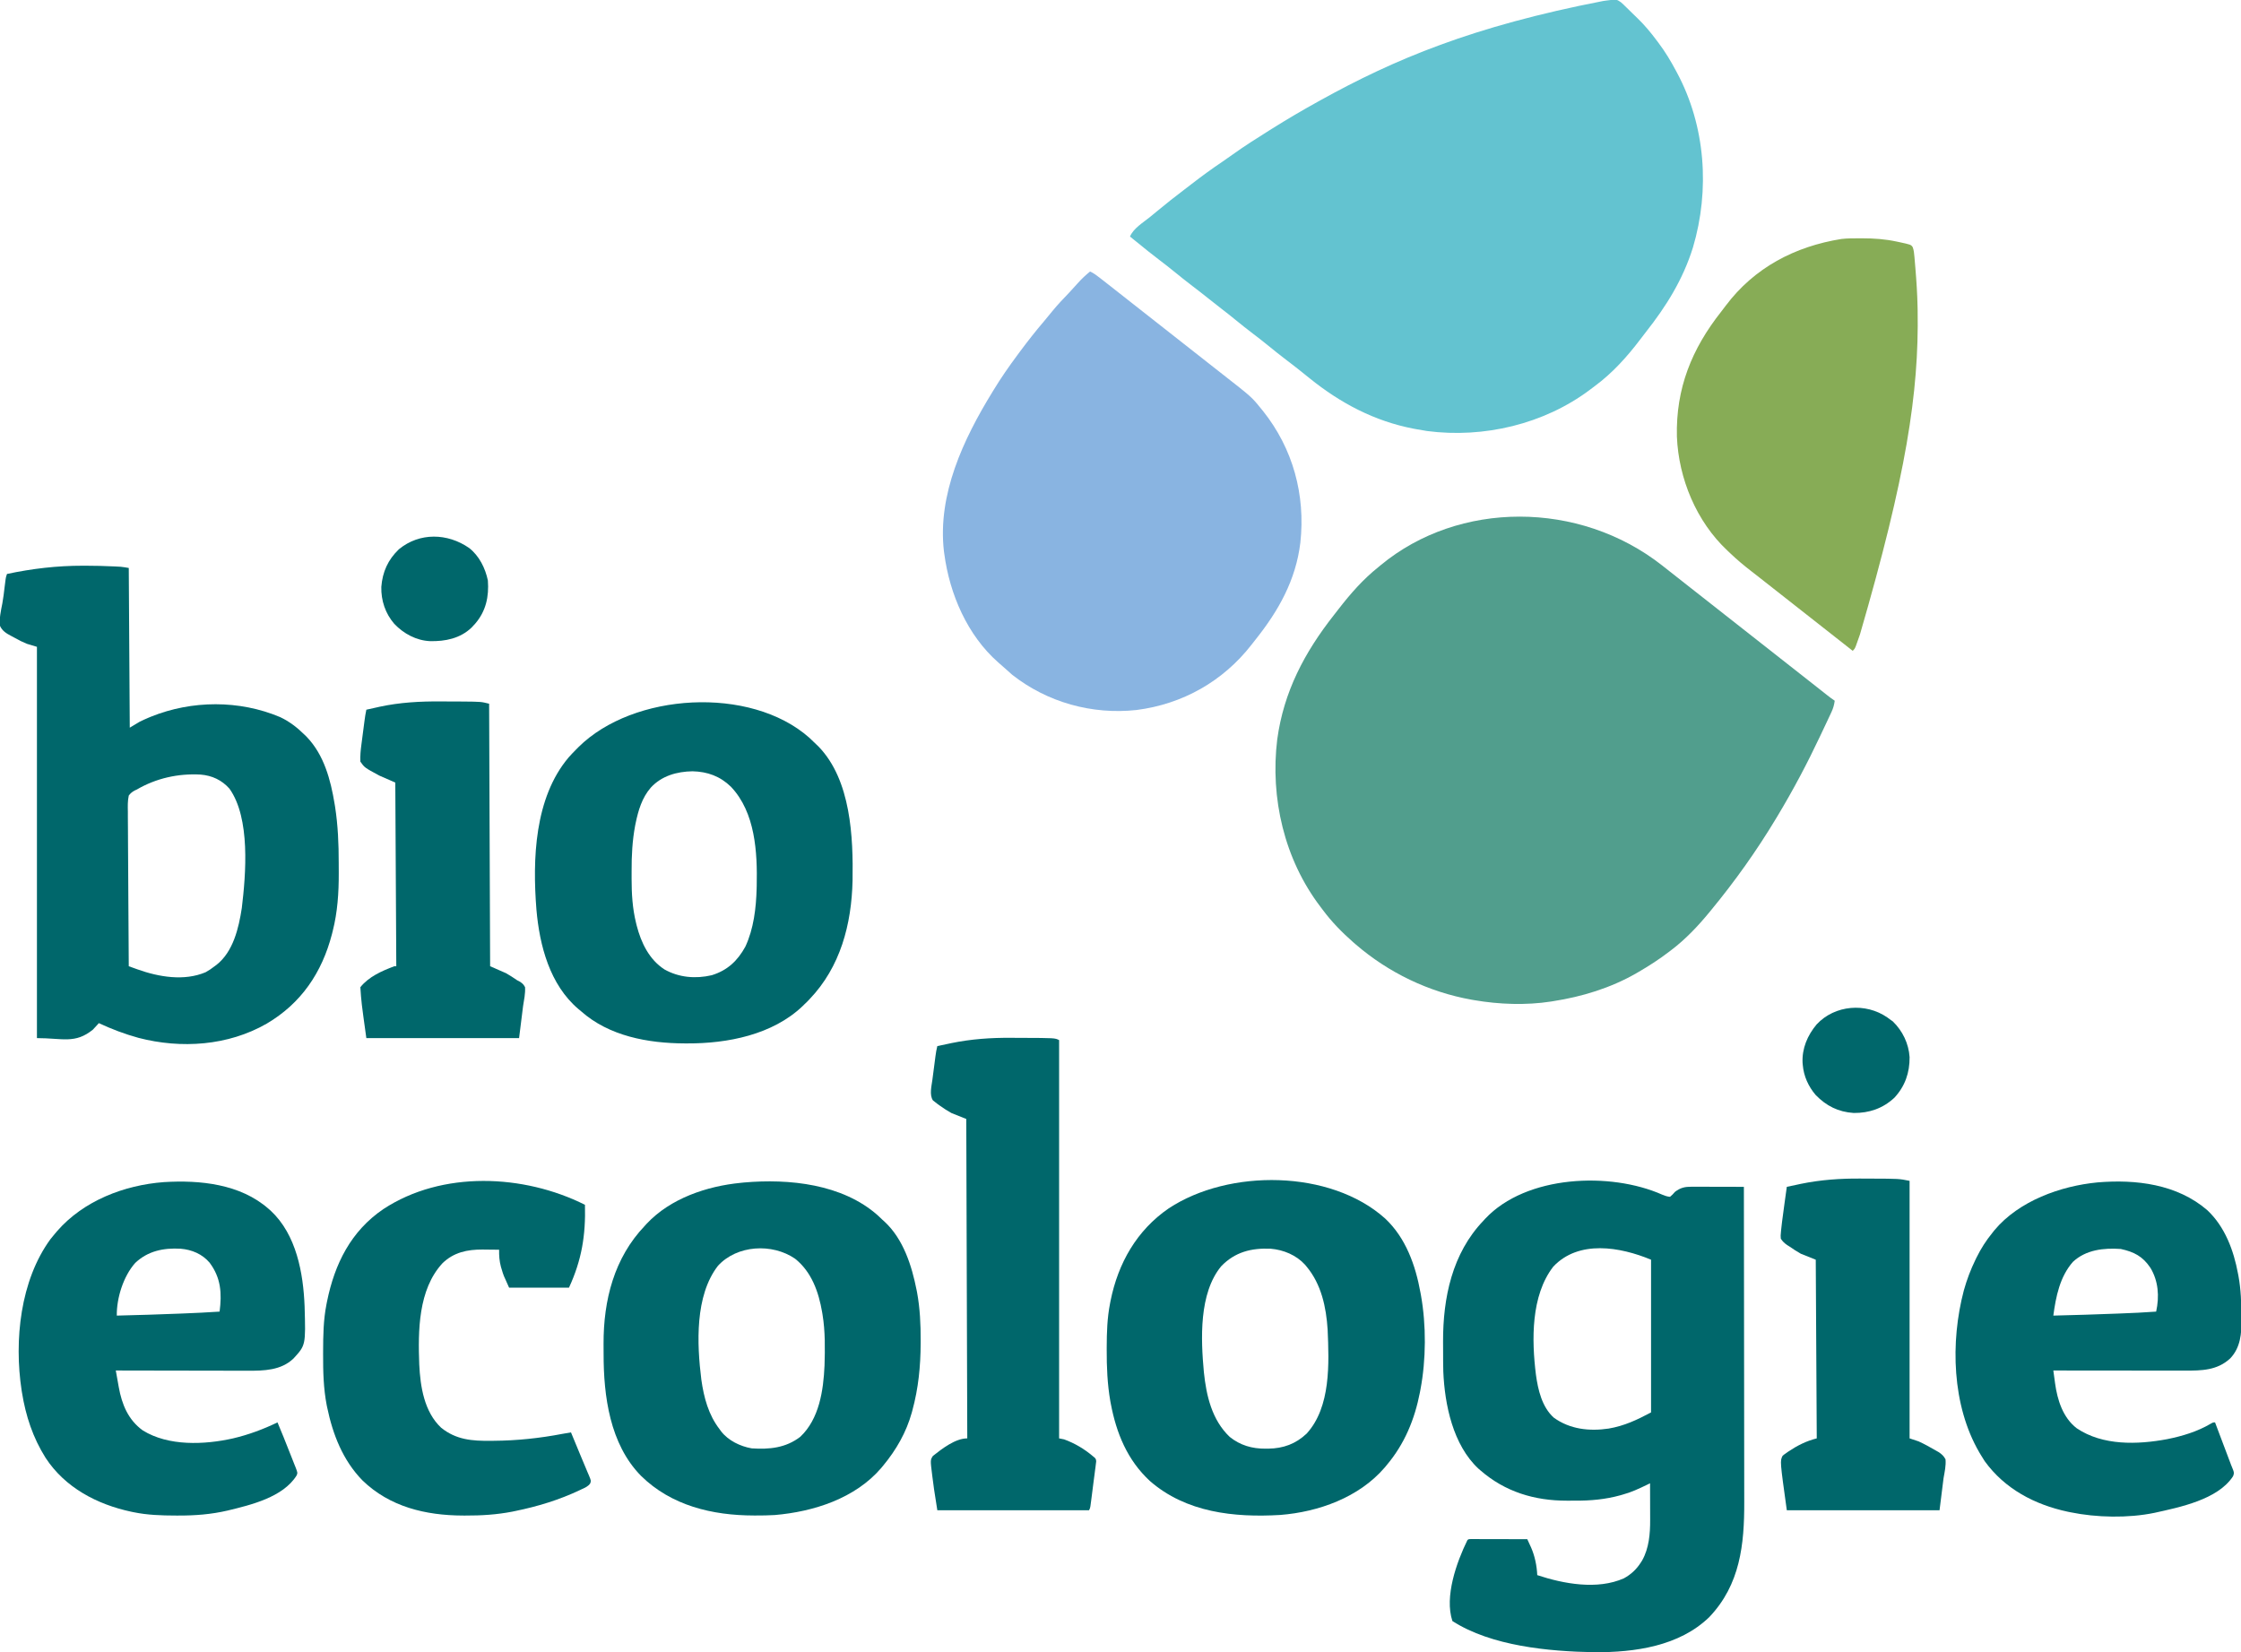
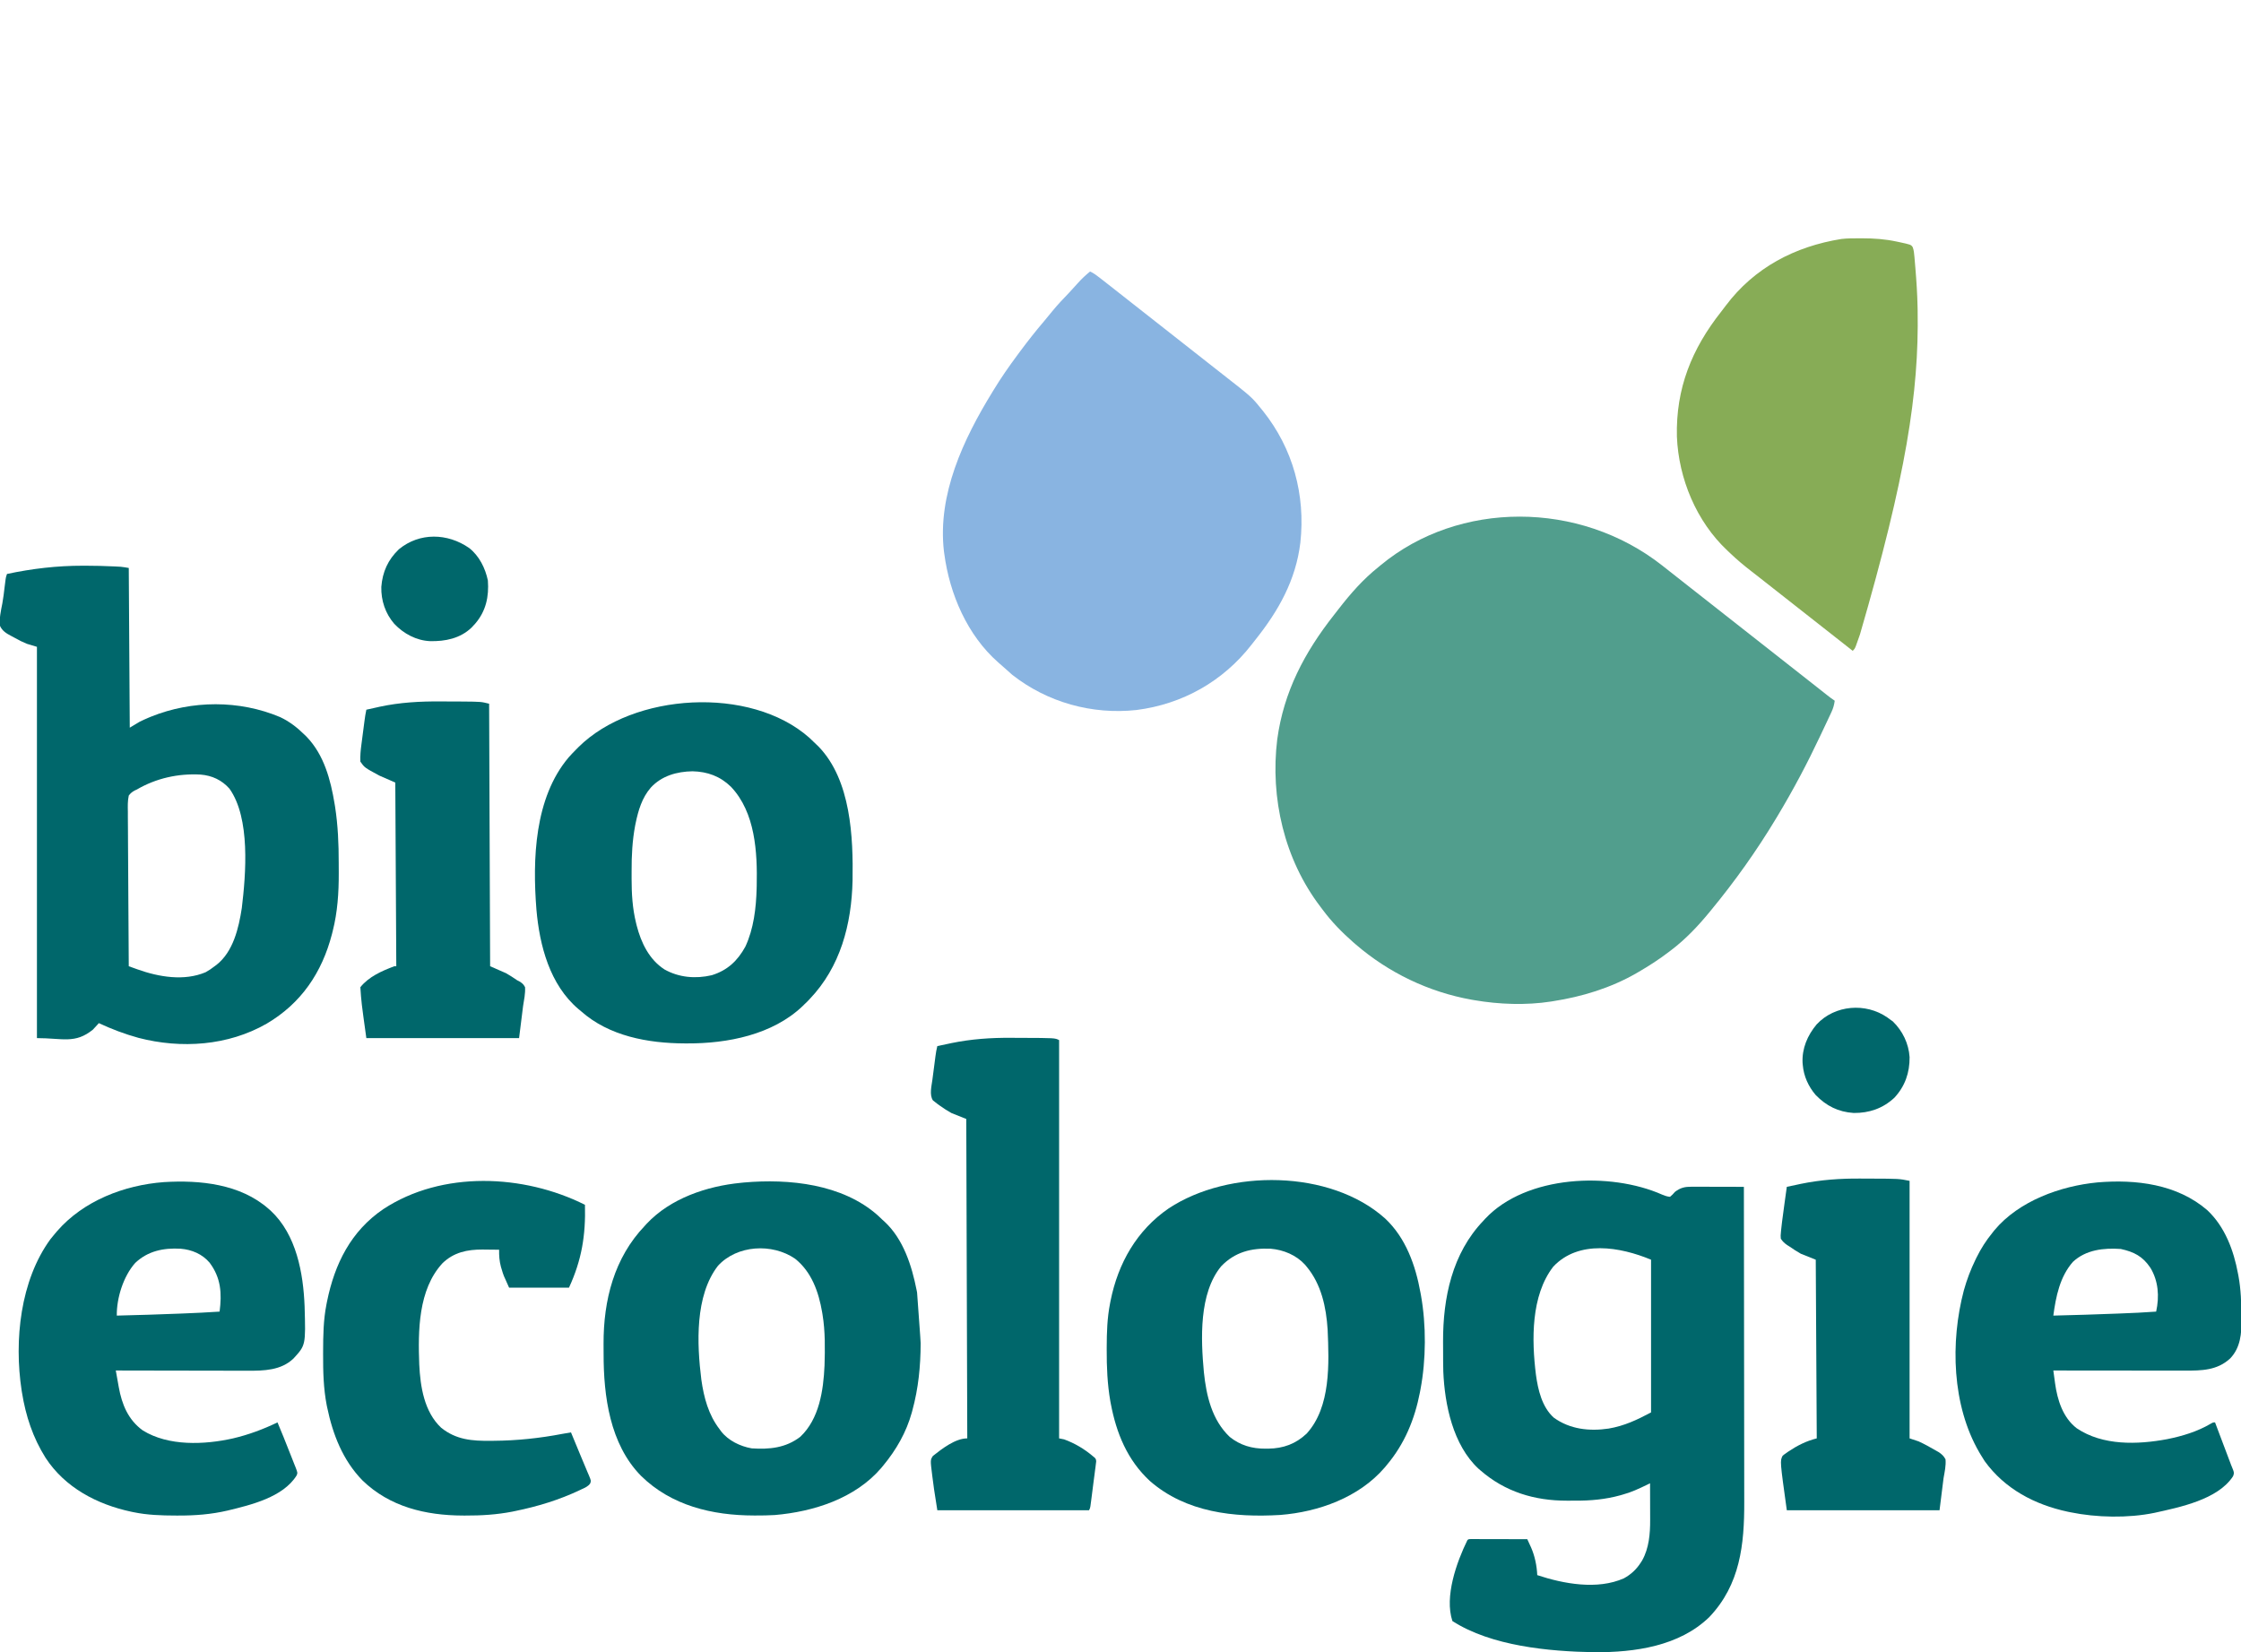
<svg xmlns="http://www.w3.org/2000/svg" version="1.1" width="2245" height="1655">
  <path d="M0 0 C2.435 1.957 4.897 3.878 7.359 5.8 C9.65 7.592 11.932 9.394 14.214 11.196 C17.111 13.482 20.013 15.76 22.916 18.039 C24.082 18.956 25.249 19.872 26.416 20.789 C27.282 21.47 27.282 21.47 28.166 22.164 C145.416 114.289 145.416 114.289 147.168 115.666 C148.326 116.576 149.484 117.485 150.641 118.394 C153.698 120.795 156.752 123.198 159.802 125.605 C160.438 126.107 161.075 126.608 161.73 127.125 C162.949 128.086 164.168 129.049 165.386 130.012 C167.849 131.952 170.305 133.799 172.916 135.539 C172.359 139.659 171.444 143.031 169.685 146.793 C169.219 147.797 168.754 148.801 168.274 149.835 C167.509 151.452 167.509 151.452 166.728 153.102 C166.193 154.243 165.659 155.384 165.108 156.56 C163.675 159.609 162.234 162.655 160.788 165.698 C159.934 167.5 159.085 169.303 158.235 171.107 C145.418 198.299 131.41 224.771 115.916 250.539 C115.281 251.596 114.647 252.652 113.994 253.741 C94.574 285.995 72.869 316.509 48.916 345.539 C48.429 346.133 47.942 346.728 47.44 347.34 C35.969 361.291 23.366 374.645 8.916 385.539 C8.378 385.953 7.841 386.367 7.287 386.793 C-2.71 394.48 -13.171 401.228 -24.084 407.539 C-24.772 407.939 -25.46 408.338 -26.169 408.75 C-51.539 423.306 -80.272 432.081 -109.084 436.539 C-109.807 436.656 -110.53 436.773 -111.274 436.894 C-136.202 440.775 -163.305 439.799 -188.084 435.539 C-189.026 435.378 -189.967 435.217 -190.937 435.051 C-233.869 427.375 -274.117 408.014 -307.084 379.539 C-307.888 378.847 -308.691 378.155 -309.518 377.441 C-320.686 367.596 -330.902 357.228 -339.793 345.274 C-340.635 344.144 -341.482 343.018 -342.336 341.897 C-378.453 294.534 -392.755 232.968 -385.565 174.255 C-379.014 126.358 -358.222 87.134 -328.766 49.682 C-327.225 47.718 -325.694 45.748 -324.167 43.773 C-312.076 28.179 -299.58 13.874 -284.084 1.539 C-283.294 0.882 -282.504 0.224 -281.69 -0.453 C-203.746 -64.824 -83.255 -65.39 0 0 Z " fill="#519E8D" transform="translate(1665.084,566.461)" />
-   <path d="M0 0 C1.899 1.628 3.668 3.334 5.432 5.107 C6.407 6.055 6.407 6.055 7.402 7.023 C8.729 8.319 10.051 9.621 11.365 10.93 C13.057 12.608 14.771 14.259 16.499 15.9 C23.86 22.961 30.159 30.621 36.245 38.794 C36.89 39.649 36.89 39.649 37.549 40.521 C44.314 49.499 49.982 58.87 55.245 68.794 C55.587 69.431 55.93 70.067 56.283 70.723 C84.844 124.03 89.32 188.057 72.225 245.684 C62.236 277.767 45.509 304.584 24.862 330.731 C22.988 333.122 21.15 335.54 19.318 337.963 C6.146 355.339 -8.457 371.547 -26.052 384.536 C-27.716 385.765 -29.361 387.017 -31.005 388.271 C-77.002 422.796 -137.351 437.008 -194.13 429.607 C-197.689 429.08 -201.221 428.464 -204.755 427.794 C-205.653 427.628 -206.55 427.462 -207.475 427.291 C-246.7 419.787 -280.906 401.694 -311.755 376.794 C-313.043 375.761 -314.33 374.729 -315.619 373.697 C-317.462 372.22 -319.305 370.742 -321.145 369.261 C-325.77 365.549 -330.469 361.942 -335.193 358.357 C-341.48 353.584 -347.634 348.676 -353.736 343.67 C-358.5 339.775 -363.351 336.011 -368.255 332.294 C-374.616 327.475 -380.842 322.518 -387.015 317.461 C-391.066 314.149 -395.157 310.904 -399.318 307.732 C-403.934 304.212 -408.485 300.624 -413.005 296.982 C-418.338 292.688 -423.738 288.495 -429.193 284.357 C-435.48 279.585 -441.634 274.676 -447.736 269.67 C-452.5 265.775 -457.351 262.011 -462.255 258.294 C-470.018 252.411 -477.588 246.313 -485.117 240.134 C-487.316 238.336 -489.533 236.563 -491.755 234.794 C-488.337 226.572 -478.664 220.818 -471.916 215.361 C-469.553 213.45 -467.211 211.516 -464.876 209.572 C-455.77 201.999 -446.512 194.683 -437.061 187.545 C-434.592 185.67 -432.138 183.777 -429.685 181.88 C-419.751 174.216 -409.688 166.866 -399.279 159.861 C-395.693 157.446 -392.167 154.961 -388.657 152.437 C-377.005 144.071 -364.902 136.418 -352.755 128.794 C-351.669 128.113 -350.584 127.431 -349.465 126.729 C-334.453 117.333 -319.258 108.354 -303.755 99.794 C-302.865 99.3 -301.974 98.806 -301.056 98.297 C-227.065 57.291 -148.512 24.133 -17.755 -1.206 C-16.865 -1.332 -15.975 -1.459 -15.058 -1.589 C-4.38 -3.008 -4.38 -3.008 0 0 Z " fill="#63C3D0" transform="translate(1623.755,2.206)" />
  <path d="M0 0 C3.712 1.643 6.682 3.949 9.875 6.438 C10.442 6.878 11.008 7.318 11.592 7.772 C13.398 9.177 15.199 10.588 17 12 C17.576 12.451 18.153 12.902 18.747 13.367 C22.247 16.108 25.742 18.857 29.234 21.609 C32.154 23.909 35.077 26.204 38 28.5 C39.167 29.417 40.333 30.333 41.5 31.25 C42.078 31.704 42.655 32.157 43.25 32.625 C68.333 52.333 93.417 72.042 118.5 91.75 C119.078 92.204 119.655 92.658 120.251 93.125 C121.415 94.04 122.579 94.955 123.743 95.871 C126.695 98.191 129.648 100.508 132.605 102.82 C161.858 125.709 161.858 125.709 171 137 C171.748 137.91 172.495 138.82 173.266 139.758 C203.317 177.464 215.892 223.792 210.684 271.598 C206.173 309.191 188.77 339.97 165.507 369.107 C164.245 370.693 162.999 372.292 161.758 373.895 C133.167 410.612 92.714 433.408 46.5 439.312 C2.009 444.124 -42.799 431.684 -78 404 C-80.654 401.75 -83.23 399.448 -85.773 397.074 C-87.8 395.187 -89.879 393.404 -92 391.625 C-122.974 364.36 -140.629 323.239 -146 283 C-146.131 282.056 -146.263 281.113 -146.398 280.141 C-152.918 223.405 -126.938 168.129 -98 121 C-97.483 120.15 -96.967 119.3 -96.435 118.425 C-89.184 106.527 -81.302 95.184 -73 84 C-72.189 82.9 -71.378 81.799 -70.566 80.699 C-62.69 70.099 -54.56 59.71 -45.974 49.675 C-43.186 46.416 -40.481 43.108 -37.812 39.75 C-32.487 33.197 -26.63 27.149 -20.812 21.035 C-17.806 17.87 -14.882 14.653 -12 11.375 C-8.298 7.209 -4.301 3.539 0 0 Z " fill="#89B4E1" transform="translate(1092,272)" />
  <path d="M0 0 C2.7 1.12 4.978 1.948 7.891 2.199 C10.432 -0.008 10.432 -0.008 12.891 -2.801 C18.575 -7.064 22.787 -7.93 29.782 -7.914 C30.943 -7.914 32.104 -7.914 33.3 -7.914 C34.543 -7.909 35.786 -7.904 37.066 -7.898 C38.347 -7.897 39.627 -7.896 40.946 -7.894 C44.338 -7.89 47.729 -7.881 51.121 -7.869 C54.586 -7.859 58.052 -7.855 61.518 -7.85 C68.309 -7.839 75.1 -7.822 81.891 -7.801 C81.959 35.742 82.012 79.284 82.044 122.827 C82.048 127.978 82.051 133.129 82.055 138.281 C82.056 139.306 82.057 140.332 82.058 141.388 C82.071 157.949 82.094 174.51 82.122 191.07 C82.15 208.089 82.167 225.107 82.173 242.125 C82.177 252.609 82.19 263.093 82.214 273.577 C82.23 280.786 82.235 287.995 82.231 295.204 C82.229 299.35 82.232 303.497 82.248 307.644 C82.408 350.536 78.179 390.72 47.266 423.199 C17.128 452.466 -27.517 458.669 -67.848 458.432 C-113.319 457.699 -171.09 452.303 -210.109 427.199 C-218.268 402.722 -205.86 368.144 -195.109 346.199 C-194.109 345.199 -194.109 345.199 -191.749 345.079 C-190.703 345.081 -189.657 345.083 -188.58 345.086 C-187.399 345.086 -186.218 345.086 -185.001 345.086 C-183.715 345.091 -182.43 345.096 -181.105 345.102 C-179.143 345.104 -179.143 345.104 -177.141 345.106 C-173.658 345.11 -170.174 345.12 -166.691 345.131 C-163.138 345.141 -159.586 345.145 -156.033 345.15 C-149.059 345.161 -142.084 345.178 -135.109 345.199 C-134.301 346.948 -133.496 348.698 -132.692 350.449 C-132.019 351.911 -132.019 351.911 -131.333 353.402 C-127.513 362.135 -125.557 371.697 -125.109 381.199 C-98.646 389.976 -64.871 396.186 -38.348 384.418 C-31.032 380.435 -25.546 375.216 -21.109 368.199 C-20.742 367.619 -20.375 367.039 -19.996 366.441 C-13.147 354.225 -11.942 339.624 -12.012 325.918 C-12.013 324.864 -12.015 323.81 -12.016 322.724 C-12.022 319.382 -12.034 316.041 -12.047 312.699 C-12.052 310.423 -12.056 308.147 -12.061 305.871 C-12.072 300.314 -12.088 294.757 -12.109 289.199 C-13.77 290.008 -13.77 290.008 -15.463 290.833 C-23.331 294.626 -31.015 298.26 -39.484 300.512 C-40.25 300.737 -41.016 300.962 -41.805 301.193 C-56.796 305.359 -71.94 306.701 -87.443 306.59 C-90.109 306.574 -92.772 306.59 -95.438 306.609 C-127.855 306.65 -157.364 297.759 -182.109 276.199 C-182.735 275.659 -183.36 275.119 -184.004 274.562 C-209.476 250.88 -217.84 210.572 -219.232 177.262 C-219.411 170.68 -219.438 164.1 -219.425 157.516 C-219.422 154.1 -219.445 150.685 -219.471 147.27 C-219.598 103.308 -210.323 58.819 -179.109 26.199 C-178.487 25.513 -177.864 24.828 -177.223 24.121 C-136.109 -19.665 -51.978 -23.028 0 0 Z M-109.109 72.199 C-131.536 101.245 -130.75 145.684 -126.449 180.314 C-124.376 195.475 -120.4 212.807 -108.516 223.457 C-92.396 235.128 -72.895 237.242 -53.628 234.375 C-37.951 231.719 -25.399 225.764 -11.109 218.199 C-11.109 167.709 -11.109 117.219 -11.109 65.199 C-42.011 52.324 -83.657 45.058 -109.109 72.199 Z " fill="#00676B" transform="translate(1665.109,1196.801)" />
  <path d="M0 0 C0.9 0.001 1.8 0.001 2.728 0.002 C12.285 0.026 21.825 0.223 31.371 0.703 C32.146 0.741 32.922 0.78 33.72 0.819 C34.815 0.88 34.815 0.88 35.931 0.942 C36.563 0.977 37.194 1.013 37.844 1.049 C40.559 1.31 43.247 1.802 45.938 2.25 C46.267 55.05 46.597 107.85 46.938 162.25 C50.237 160.27 53.538 158.29 56.938 156.25 C59.871 154.831 62.749 153.496 65.75 152.25 C66.558 151.915 67.365 151.579 68.198 151.234 C109.157 134.709 156.71 134.41 197.574 151.66 C206.936 156.086 214.579 162.011 221.938 169.25 C222.711 170.011 223.484 170.771 224.281 171.555 C241.569 189.612 248.163 214.501 252.125 238.5 C252.357 239.888 252.357 239.888 252.594 241.304 C255.489 260.008 256.289 278.782 256.253 297.683 C256.25 301.116 256.274 304.548 256.299 307.98 C256.355 327.456 255.091 347.062 250.25 366 C249.996 367.02 249.742 368.039 249.48 369.09 C239.497 407.576 218.679 438.424 184.085 458.778 C145.354 480.98 98.459 484.116 55.7 473.009 C41.969 469.236 28.839 464.253 15.938 458.25 C15.172 459.12 15.172 459.12 14.391 460.008 C13.664 460.789 12.937 461.57 12.188 462.375 C11.491 463.141 10.795 463.906 10.078 464.695 C-7.861 479.287 -20.291 473.25 -46.062 473.25 C-46.062 343.89 -46.062 214.53 -46.062 81.25 C-49.362 80.26 -52.663 79.27 -56.062 78.25 C-60.298 76.55 -64.273 74.57 -68.221 72.295 C-69.465 71.589 -70.728 70.915 -72.006 70.271 C-76.696 67.84 -80.874 65.23 -83.062 60.25 C-83.934 52.691 -82.151 45.095 -80.704 37.701 C-79.694 32.269 -79.086 26.797 -78.438 21.312 C-78.201 19.428 -77.959 17.543 -77.711 15.66 C-77.61 14.878 -77.508 14.095 -77.404 13.289 C-77.062 11.25 -77.062 11.25 -76.062 8.25 C-50.649 2.868 -25.952 -0.019 0 0 Z M53.938 224.25 C53.264 224.556 52.59 224.861 51.896 225.176 C49.294 226.622 47.748 227.867 45.938 230.25 C44.735 235.688 44.926 241.094 45.029 246.628 C45.032 248.314 45.03 250 45.026 251.685 C45.023 256.254 45.07 260.82 45.126 265.388 C45.176 270.165 45.181 274.941 45.191 279.718 C45.215 288.76 45.281 297.801 45.361 306.843 C45.451 317.137 45.495 327.432 45.535 337.727 C45.619 358.902 45.759 380.076 45.938 401.25 C48.182 402.058 50.427 402.864 52.673 403.669 C53.305 403.897 53.937 404.124 54.589 404.359 C75.948 412.012 101.378 416.39 122.938 407.25 C126.168 405.499 129.049 403.513 131.938 401.25 C132.551 400.799 133.165 400.348 133.797 399.883 C150.619 386.708 156.108 362.902 159.188 342.875 C163.291 308.666 167.877 252.994 146.828 223.387 C139.154 214.713 129.341 210.185 117.938 209.25 C95.528 207.972 73.335 212.895 53.938 224.25 Z " fill="#00676B" transform="translate(83.062,566.75)" />
  <path d="M0 0 C0.687 -0.001 1.373 -0.002 2.081 -0.003 C13.686 0.008 24.886 0.802 36.25 3.25 C37.364 3.483 37.364 3.483 38.501 3.72 C50.617 6.328 50.617 6.328 52.372 8.886 C53.532 12.011 53.777 14.913 54.066 18.234 C54.158 19.26 54.158 19.26 54.252 20.306 C54.448 22.536 54.631 24.768 54.812 27 C54.909 28.15 54.909 28.15 55.008 29.323 C56.124 42.622 56.998 55.903 57.25 69.25 C57.272 70.367 57.294 71.484 57.316 72.635 C58.668 155.002 45.746 237.846 -0.438 396.75 C-0.694 397.484 -0.95 398.218 -1.215 398.974 C-1.931 401.017 -2.657 403.056 -3.387 405.094 C-3.796 406.24 -4.206 407.387 -4.628 408.568 C-5.75 411.25 -5.75 411.25 -7.75 413.25 C-36.917 390.333 -66.083 367.417 -95.25 344.5 C-95.828 344.046 -96.405 343.592 -97 343.125 C-98.166 342.209 -99.331 341.292 -100.496 340.375 C-103.426 338.068 -106.364 335.773 -109.32 333.5 C-116.622 327.866 -123.608 322.026 -130.278 315.655 C-131.266 314.712 -132.259 313.774 -133.257 312.841 C-164.247 283.822 -182.156 240.783 -183.856 198.617 C-184.992 150.423 -169.007 110.807 -139.441 73.412 C-137.935 71.486 -136.46 69.543 -135 67.582 C-106.335 29.366 -65.65 8.132 -19.098 0.664 C-12.764 -0.077 -6.368 0.006 0 0 Z " fill="#87AC56" transform="translate(1863.75,238.75)" />
  <path d="M0 0 C2.493 2.271 4.902 4.614 7.305 6.979 C8.024 7.674 8.744 8.369 9.485 9.085 C41.787 42.62 44.119 99.744 43.394 143.156 C42.373 187.077 31.225 229.693 0.305 261.979 C-0.499 262.825 -1.304 263.67 -2.132 264.542 C-2.978 265.346 -3.824 266.15 -4.695 266.979 C-5.665 267.942 -5.665 267.942 -6.656 268.925 C-36.836 297.701 -82.011 306.478 -122.32 306.292 C-123.147 306.29 -123.973 306.288 -124.825 306.286 C-161.369 306.151 -200.527 299.067 -228.695 273.979 C-229.498 273.318 -230.301 272.657 -231.128 271.975 C-259.931 247.576 -270.185 208.311 -273.32 172.112 C-277.291 121.921 -275.359 60.317 -241.015 19.725 C-238.634 17.073 -236.211 14.504 -233.695 11.979 C-232.448 10.722 -232.448 10.722 -231.175 9.44 C-176.307 -44.996 -59.003 -52.167 0 0 Z M-158.695 49.979 C-167.536 60.14 -171.284 72.843 -173.945 85.792 C-174.096 86.524 -174.247 87.256 -174.403 88.01 C-177.225 103.013 -178.028 118.132 -177.956 133.368 C-177.945 136.044 -177.956 138.719 -177.968 141.395 C-177.981 156.287 -177.095 171.093 -173.507 185.604 C-173.294 186.475 -173.082 187.347 -172.862 188.244 C-168.436 205.437 -160.384 222.246 -145.07 232.167 C-130.558 240.353 -113.785 241.739 -97.695 237.979 C-81.99 233.159 -71.811 223.56 -64.007 209.354 C-55.609 191.369 -53.221 170.619 -52.695 150.979 C-52.673 150.168 -52.651 149.357 -52.628 148.521 C-51.874 114.844 -53.983 74.949 -78.449 49.163 C-89.315 38.599 -101.937 34.039 -116.945 33.667 C-132.606 33.935 -147.796 38.182 -158.695 49.979 Z " fill="#00676B" transform="translate(810.695,739.021)" />
  <path d="M0 0 C20.759 19.418 30.507 46.963 35.43 74.301 C35.593 75.174 35.757 76.047 35.926 76.947 C41.277 106.916 41.097 141.4 35.43 171.301 C35.253 172.246 35.076 173.19 34.894 174.164 C29.615 201.373 19.457 225.993 1.43 247.301 C0.753 248.113 0.076 248.925 -0.621 249.762 C-26.256 279.474 -66.676 294.021 -105.055 297.02 C-151.371 299.767 -199.506 294.556 -235.695 262.926 C-258.223 242.035 -269.222 215.146 -274.82 185.363 C-274.971 184.568 -275.123 183.772 -275.278 182.952 C-278.235 165.927 -278.952 148.733 -278.883 131.488 C-278.881 130.531 -278.879 129.573 -278.877 128.586 C-278.831 113.973 -278.385 99.685 -275.57 85.301 C-275.399 84.41 -275.227 83.52 -275.05 82.603 C-267.495 44.832 -248.799 11.821 -216.638 -10.209 C-156.5 -49.818 -54.799 -49.114 0 0 Z M-164.195 47.863 C-186.623 75.067 -184.595 120.915 -181.554 153.87 C-179.088 177.59 -173.547 201.778 -155.672 218.816 C-145.077 227.303 -133.235 230.694 -119.82 230.613 C-118.846 230.608 -117.872 230.602 -116.868 230.596 C-101.939 230.345 -89.639 225.897 -78.633 215.559 C-54.231 188.846 -56.13 145.022 -57.57 111.301 C-59.007 88.822 -63.88 65.992 -78.57 48.301 C-79.384 47.317 -79.384 47.317 -80.215 46.312 C-88.982 36.692 -101.757 31.387 -114.57 30.301 C-134.014 29.462 -150.41 33.558 -164.195 47.863 Z " fill="#00676B" transform="translate(1387.57,1220.699)" />
-   <path d="M0 0 C1.59 1.493 3.173 2.993 4.75 4.5 C5.425 5.101 6.101 5.701 6.797 6.32 C25.712 23.798 34.162 50.495 39 75 C39.151 75.756 39.302 76.513 39.458 77.292 C42.376 93.24 43.133 109.384 43.062 125.562 C43.06 126.889 43.06 126.889 43.057 128.243 C42.978 151.151 40.801 173.337 34.75 195.5 C34.54 196.276 34.331 197.052 34.115 197.852 C28.647 217.448 18.656 234.875 5.75 250.5 C4.634 251.855 4.634 251.855 3.496 253.238 C-22.697 283.737 -64.195 296.979 -103.13 300.304 C-109.374 300.697 -115.621 300.745 -121.875 300.75 C-122.955 300.751 -122.955 300.751 -124.057 300.752 C-165.706 300.691 -206.748 290.894 -237.125 261 C-268.303 229.269 -274.651 181.16 -274.566 138.616 C-274.563 135.334 -274.586 132.053 -274.611 128.771 C-274.743 85.045 -264.048 42.713 -233.25 10.5 C-232.652 9.839 -232.054 9.177 -231.438 8.496 C-207.559 -16.978 -171.169 -29.189 -137.25 -32.5 C-136.187 -32.611 -135.123 -32.722 -134.027 -32.836 C-88.683 -36.835 -35.439 -31.4 0 0 Z M-160.004 50.598 C-183.205 80.578 -181.143 128.791 -176.665 164.618 C-174.12 182.62 -169.535 199.944 -158.25 214.5 C-157.79 215.137 -157.33 215.774 -156.855 216.43 C-149.691 225.72 -137.647 231.501 -126.25 233.5 C-108.505 234.685 -92.164 233.133 -77.562 221.938 C-58.492 203.983 -54.348 175.38 -53.25 150.5 C-52.754 133.499 -52.48 116.326 -55.25 99.5 C-55.443 98.321 -55.443 98.321 -55.641 97.118 C-59.126 76.817 -66.154 56.721 -82.816 43.457 C-105.765 27.791 -140.85 29.682 -160.004 50.598 Z " fill="#00676B" transform="translate(879.25,1217.5)" />
+   <path d="M0 0 C1.59 1.493 3.173 2.993 4.75 4.5 C5.425 5.101 6.101 5.701 6.797 6.32 C25.712 23.798 34.162 50.495 39 75 C39.151 75.756 39.302 76.513 39.458 77.292 C43.06 126.889 43.06 126.889 43.057 128.243 C42.978 151.151 40.801 173.337 34.75 195.5 C34.54 196.276 34.331 197.052 34.115 197.852 C28.647 217.448 18.656 234.875 5.75 250.5 C4.634 251.855 4.634 251.855 3.496 253.238 C-22.697 283.737 -64.195 296.979 -103.13 300.304 C-109.374 300.697 -115.621 300.745 -121.875 300.75 C-122.955 300.751 -122.955 300.751 -124.057 300.752 C-165.706 300.691 -206.748 290.894 -237.125 261 C-268.303 229.269 -274.651 181.16 -274.566 138.616 C-274.563 135.334 -274.586 132.053 -274.611 128.771 C-274.743 85.045 -264.048 42.713 -233.25 10.5 C-232.652 9.839 -232.054 9.177 -231.438 8.496 C-207.559 -16.978 -171.169 -29.189 -137.25 -32.5 C-136.187 -32.611 -135.123 -32.722 -134.027 -32.836 C-88.683 -36.835 -35.439 -31.4 0 0 Z M-160.004 50.598 C-183.205 80.578 -181.143 128.791 -176.665 164.618 C-174.12 182.62 -169.535 199.944 -158.25 214.5 C-157.79 215.137 -157.33 215.774 -156.855 216.43 C-149.691 225.72 -137.647 231.501 -126.25 233.5 C-108.505 234.685 -92.164 233.133 -77.562 221.938 C-58.492 203.983 -54.348 175.38 -53.25 150.5 C-52.754 133.499 -52.48 116.326 -55.25 99.5 C-55.443 98.321 -55.443 98.321 -55.641 97.118 C-59.126 76.817 -66.154 56.721 -82.816 43.457 C-105.765 27.791 -140.85 29.682 -160.004 50.598 Z " fill="#00676B" transform="translate(879.25,1217.5)" />
  <path d="M0 0 C0.75 0.655 1.5 1.31 2.273 1.984 C27.89 25.893 34.835 64.266 36.146 97.725 C37.276 136.619 37.276 136.619 25 150 C12.55 161.932 -4.673 162.318 -20.97 162.227 C-22.42 162.226 -23.87 162.227 -25.32 162.228 C-29.214 162.229 -33.108 162.217 -37.002 162.203 C-41.087 162.19 -45.172 162.189 -49.257 162.187 C-56.974 162.181 -64.691 162.164 -72.407 162.144 C-81.201 162.122 -89.994 162.111 -98.788 162.101 C-116.858 162.08 -134.929 162.045 -153 162 C-152.237 166.324 -151.46 170.644 -150.68 174.965 C-150.465 176.181 -150.251 177.397 -150.03 178.65 C-146.885 195.957 -140.658 211.356 -126 222 C-100.221 238.024 -64.129 236.418 -35.569 230.018 C-19.894 226.321 -5.506 220.95 9 214 C13.121 223.721 17.051 233.515 20.896 243.348 C21.597 245.133 22.304 246.915 23.017 248.695 C24.056 251.291 25.075 253.894 26.09 256.5 C26.413 257.295 26.735 258.09 27.068 258.908 C29.203 264.48 29.203 264.48 28.183 267.09 C14.604 289.012 -17.686 296.659 -40.94 302.299 C-57.5 306.145 -73.614 307.382 -90.562 307.312 C-91.949 307.31 -91.949 307.31 -93.363 307.307 C-107.412 307.26 -121.193 306.836 -135 304 C-135.861 303.823 -136.723 303.646 -137.61 303.464 C-171.712 296.171 -203.888 279.332 -223.375 249.434 C-236.053 229.259 -243.239 207.467 -247 184 C-247.119 183.269 -247.237 182.539 -247.359 181.786 C-254.935 131.995 -248.782 71.83 -218.375 30.312 C-216.943 28.521 -215.485 26.749 -214 25 C-212.89 23.683 -212.89 23.683 -211.758 22.34 C-185.2 -8.123 -144.571 -23.706 -104.957 -26.723 C-68.713 -28.972 -28.323 -24.91 0 0 Z M-133.613 54.305 C-145.403 67.619 -152.231 89.346 -152 107 C-130.888 106.513 -109.788 105.842 -88.688 105 C-87.625 104.958 -86.563 104.916 -85.469 104.873 C-73.302 104.392 -61.149 103.836 -49 103 C-46.681 84.555 -47.586 69.305 -59 54 C-66.35 45.331 -76.809 40.933 -88 40 C-105.193 39.016 -120.912 42.221 -133.613 54.305 Z " fill="#00676B" transform="translate(269,1211)" />
  <path d="M0 0 C17.667 16.624 26.388 40.182 30.711 63.551 C30.935 64.714 30.935 64.714 31.164 65.901 C33.662 79.428 34.045 92.961 34.148 106.676 C34.161 107.514 34.173 108.352 34.185 109.215 C34.36 123.445 33.266 137.609 22.895 148.449 C9.881 160.521 -5.787 160.711 -22.713 160.664 C-24.153 160.664 -25.593 160.664 -27.032 160.665 C-30.916 160.665 -34.8 160.659 -38.683 160.652 C-42.751 160.646 -46.819 160.645 -50.887 160.644 C-58.579 160.641 -66.271 160.633 -73.963 160.623 C-82.725 160.612 -91.487 160.606 -100.249 160.601 C-118.262 160.591 -136.276 160.573 -154.289 160.551 C-153.846 163.872 -153.391 167.192 -152.934 170.512 C-152.81 171.441 -152.686 172.37 -152.559 173.328 C-150.231 190.064 -144.768 207.725 -130.855 218.422 C-104.831 235.985 -69.976 234.89 -40.26 229.336 C-25.034 226.269 -10.013 221.757 3.41 213.836 C5.711 212.551 5.711 212.551 7.711 212.551 C7.919 213.103 8.128 213.656 8.343 214.226 C10.516 219.985 12.69 225.743 14.864 231.502 C15.675 233.651 16.486 235.799 17.297 237.948 C18.463 241.038 19.63 244.128 20.797 247.219 C21.158 248.177 21.52 249.136 21.892 250.123 C22.403 251.474 22.403 251.474 22.923 252.852 C23.221 253.641 23.518 254.429 23.825 255.241 C24.465 256.91 25.14 258.566 25.836 260.213 C26.846 262.911 26.796 263.919 25.711 266.551 C10.409 289.995 -27.94 297.591 -52.971 303.146 C-79.303 308.603 -111.019 307.948 -137.289 302.551 C-138.15 302.374 -139.012 302.197 -139.899 302.015 C-172.96 294.944 -202.95 279.2 -223.102 251.301 C-224.548 249.066 -225.94 246.842 -227.289 244.551 C-227.695 243.866 -228.1 243.181 -228.518 242.475 C-255.844 195.453 -257.602 132.033 -243.941 80.297 C-240.97 69.637 -237.139 59.493 -232.289 49.551 C-231.977 48.908 -231.665 48.265 -231.344 47.602 C-226.876 38.518 -221.716 30.415 -215.289 22.551 C-214.638 21.723 -213.987 20.896 -213.316 20.043 C-188.793 -9.347 -147.075 -24.319 -110.111 -27.883 C-71.45 -31.156 -30.226 -26.141 0 0 Z M-134.707 51.742 C-147.779 66.686 -151.738 86.479 -154.289 105.551 C-132.991 105.056 -111.702 104.38 -90.414 103.551 C-89.324 103.509 -88.234 103.467 -87.11 103.424 C-75.156 102.964 -63.219 102.451 -51.289 101.551 C-47.933 86.377 -49.031 70.839 -57.121 57.539 C-64.819 46.167 -73.452 41.697 -86.727 38.801 C-103.72 37.608 -121.671 39.531 -134.707 51.742 Z " fill="#00676B" transform="translate(2211.289,1212.449)" />
  <path d="M0 0 C3.514 0.032 7.027 0.041 10.541 0.047 C43.679 0.16 43.679 0.16 47.922 2.281 C47.922 133.951 47.922 265.621 47.922 401.281 C49.572 401.611 51.222 401.941 52.922 402.281 C63.641 406.182 73.262 411.89 81.922 419.281 C82.468 419.718 83.015 420.155 83.579 420.605 C84.922 422.281 84.922 422.281 85.061 424.489 C84.951 425.347 84.841 426.204 84.727 427.088 C84.61 428.062 84.493 429.037 84.372 430.041 C84.229 431.091 84.085 432.141 83.937 433.223 C83.735 434.841 83.735 434.841 83.528 436.491 C83.091 439.944 82.631 443.394 82.172 446.844 C81.876 449.174 81.582 451.504 81.289 453.834 C81.006 456.047 80.722 458.26 80.437 460.473 C80.302 461.525 80.166 462.577 80.027 463.661 C79.897 464.632 79.767 465.603 79.634 466.604 C79.52 467.461 79.407 468.318 79.29 469.201 C78.922 471.281 78.922 471.281 77.922 473.281 C27.762 473.281 -22.398 473.281 -74.078 473.281 C-77.611 450.908 -77.611 450.908 -78.766 441.656 C-78.895 440.673 -79.025 439.689 -79.158 438.676 C-81.141 422.918 -81.141 422.918 -78.531 418.898 C-69.491 411.75 -56.098 401.281 -44.078 401.281 C-44.408 295.681 -44.738 190.081 -45.078 81.281 C-50.028 79.301 -54.978 77.321 -60.078 75.281 C-63.989 73.035 -67.479 70.915 -71.078 68.281 C-72.403 67.338 -72.403 67.338 -73.754 66.375 C-74.583 65.725 -75.412 65.076 -76.266 64.406 C-77.37 63.544 -77.37 63.544 -78.496 62.664 C-82.177 57.121 -79.864 48.325 -79.02 42.012 C-78.911 41.168 -78.803 40.325 -78.691 39.456 C-78.462 37.69 -78.231 35.925 -77.997 34.159 C-77.64 31.459 -77.291 28.758 -76.944 26.057 C-76.72 24.333 -76.495 22.61 -76.27 20.887 C-76.166 20.083 -76.061 19.278 -75.954 18.45 C-75.495 14.999 -74.967 11.646 -74.078 8.281 C-70.436 7.492 -66.789 6.729 -63.141 5.969 C-62.158 5.755 -61.175 5.542 -60.162 5.322 C-40.222 1.212 -20.329 -0.183 0 0 Z " fill="#00676B" transform="translate(1013.078,1039.719)" />
  <path d="M0 0 C0.801 30.354 -3.17 55.202 -16 83 C-35.8 83 -55.6 83 -76 83 C-81.656 70.556 -81.656 70.556 -83.25 65.188 C-83.565 64.15 -83.879 63.112 -84.203 62.043 C-85.723 56.24 -86.103 50.965 -86 45 C-90.292 44.941 -94.583 44.906 -98.875 44.875 C-100.681 44.85 -100.681 44.85 -102.523 44.824 C-117.825 44.741 -131.468 47.569 -142.758 58.57 C-167.107 84.955 -167.248 126.356 -166 160 C-164.923 182.213 -161.061 207.334 -144.086 223.309 C-129.125 235.44 -112.784 236.681 -94.375 236.438 C-92.963 236.428 -92.963 236.428 -91.522 236.418 C-68.117 236.253 -45.333 233.84 -22.332 229.433 C-19.561 228.918 -16.782 228.457 -14 228 C-10.782 235.742 -7.575 243.489 -4.383 251.241 C-2.73 255.251 -1.05 259.248 0.648 263.238 C1.391 265.013 2.133 266.788 2.875 268.562 C3.226 269.369 3.578 270.176 3.939 271.007 C6.19 276.458 6.19 276.458 5.258 279.118 C3.269 282.093 0.27 283.261 -2.875 284.75 C-3.584 285.092 -4.293 285.434 -5.024 285.787 C-25.846 295.66 -47.377 302.193 -69.938 306.812 C-70.882 307.007 -71.826 307.202 -72.8 307.403 C-88.407 310.434 -103.942 311.383 -119.812 311.312 C-120.688 311.31 -121.563 311.308 -122.465 311.306 C-159.642 311.159 -195.633 302.602 -223 276 C-242.6 255.841 -252.62 230.037 -258.25 202.938 C-258.401 202.22 -258.552 201.503 -258.708 200.764 C-261.963 183.934 -262.374 166.964 -262.312 149.875 C-262.31 148.794 -262.308 147.714 -262.306 146.6 C-262.256 130.902 -262.047 115.453 -259 100 C-258.801 98.982 -258.603 97.965 -258.398 96.916 C-250.732 59.133 -234.481 26.418 -201.999 4.314 C-143.103 -34.408 -61.392 -30.78 0 0 Z " fill="#00676B" transform="translate(586,1207)" />
  <path d="M0 0 C3.764 0.032 7.527 0.041 11.292 0.047 C13.733 0.056 16.174 0.066 18.616 0.078 C20.268 0.084 20.268 0.084 21.953 0.091 C40.383 0.258 40.383 0.258 48.475 2.281 C48.805 89.071 49.135 175.861 49.475 265.281 C57.395 268.746 57.395 268.746 65.475 272.281 C69.344 274.538 72.847 276.734 76.475 279.281 C77.307 279.72 78.138 280.158 78.995 280.609 C81.713 282.295 82.99 283.433 84.475 286.281 C84.815 292.841 83.517 298.692 82.475 305.281 C81.155 315.841 79.835 326.401 78.475 337.281 C27.985 337.281 -22.505 337.281 -74.525 337.281 C-79.525 301.281 -79.525 301.281 -80.525 286.281 C-72.062 275.702 -58.993 270.01 -46.525 265.281 C-45.865 265.281 -45.205 265.281 -44.525 265.281 C-44.855 204.561 -45.185 143.841 -45.525 81.281 C-53.445 77.816 -53.445 77.816 -61.525 74.281 C-76.349 66.273 -76.349 66.273 -80.525 60.281 C-80.797 54.471 -80.234 48.898 -79.466 43.145 C-79.358 42.302 -79.249 41.46 -79.137 40.592 C-78.908 38.824 -78.677 37.057 -78.444 35.29 C-78.087 32.592 -77.738 29.893 -77.39 27.193 C-77.166 25.469 -76.941 23.744 -76.716 22.02 C-76.612 21.217 -76.508 20.415 -76.401 19.589 C-75.897 15.787 -75.342 12.032 -74.525 8.281 C-71.05 7.49 -67.569 6.728 -64.087 5.969 C-63.152 5.755 -62.217 5.542 -61.253 5.322 C-40.985 0.956 -20.685 -0.175 0 0 Z " fill="#00676B" transform="translate(441.525,702.719)" />
  <path d="M0 0 C3.536 0.032 7.071 0.041 10.607 0.047 C38.106 0.14 38.106 0.14 48.812 2.281 C48.812 87.421 48.812 172.561 48.812 260.281 C53.267 261.766 53.267 261.766 57.812 263.281 C63.673 265.967 69.255 269.018 74.812 272.281 C75.931 272.915 77.05 273.55 78.202 274.203 C81.303 276.369 83.023 277.94 84.812 281.281 C85.344 287.944 83.968 293.535 82.812 300.281 C81.492 310.841 80.172 321.401 78.812 332.281 C28.322 332.281 -22.168 332.281 -74.188 332.281 C-81.036 282.977 -81.036 282.977 -78.438 277.781 C-77.02 276.531 -77.02 276.531 -75.188 275.281 C-74.408 274.724 -73.628 274.168 -72.825 273.594 C-63.765 267.51 -54.786 262.931 -44.188 260.281 C-44.518 201.211 -44.848 142.141 -45.188 81.281 C-50.138 79.301 -55.088 77.321 -60.188 75.281 C-64.098 73.035 -67.572 70.89 -71.188 68.281 C-72.083 67.722 -72.977 67.162 -73.899 66.586 C-76.634 64.642 -78.317 63.07 -80.188 60.281 C-80.426 57.244 -80.426 57.244 -80.083 53.715 C-80.024 53.068 -79.965 52.421 -79.904 51.755 C-79.694 49.593 -79.447 47.438 -79.188 45.281 C-79.097 44.517 -79.006 43.753 -78.912 42.966 C-78.214 37.249 -77.427 31.547 -76.626 25.844 C-76.389 24.13 -76.153 22.415 -75.917 20.701 C-75.346 16.56 -74.769 12.421 -74.188 8.281 C-70.546 7.492 -66.899 6.729 -63.251 5.969 C-62.268 5.755 -61.285 5.542 -60.272 5.322 C-40.294 1.204 -20.367 -0.183 0 0 Z " fill="#00676B" transform="translate(1864.188,1180.719)" />
  <path d="M0 0 C0.768 0.565 1.537 1.129 2.328 1.711 C3.401 2.474 4.473 3.237 5.578 4.023 C15.339 13.562 21.388 26.1 22.328 39.711 C22.47 55.319 17.786 68.932 7.078 80.461 C-4.453 91.17 -18.064 95.85 -33.672 95.711 C-49.13 94.703 -61.117 88.676 -71.797 77.648 C-79.041 69.144 -83.731 58.865 -84.672 47.711 C-84.741 46.989 -84.811 46.267 -84.883 45.523 C-85.579 30.961 -79.94 17.919 -70.77 6.965 C-52.56 -12.601 -21.622 -14.983 0 0 Z " fill="#00676B" transform="translate(1890.672,1019.289)" />
  <path d="M0 0 C10.111 7.962 16.14 20.164 18.75 32.562 C19.927 48.746 16.855 63.239 6.016 75.824 C5.35 76.542 4.685 77.26 4 78 C3.219 78.845 3.219 78.845 2.422 79.707 C-9.043 90.68 -24.013 93.633 -39.227 93.312 C-53.036 92.656 -65.523 85.892 -75 76 C-83.975 65.585 -88.299 52.7 -88 39 C-86.843 23.957 -81.348 11.776 -70.375 1.25 C-49.548 -15.831 -21.585 -14.973 0 0 Z " fill="#00676B" transform="translate(470,549)" />
</svg>